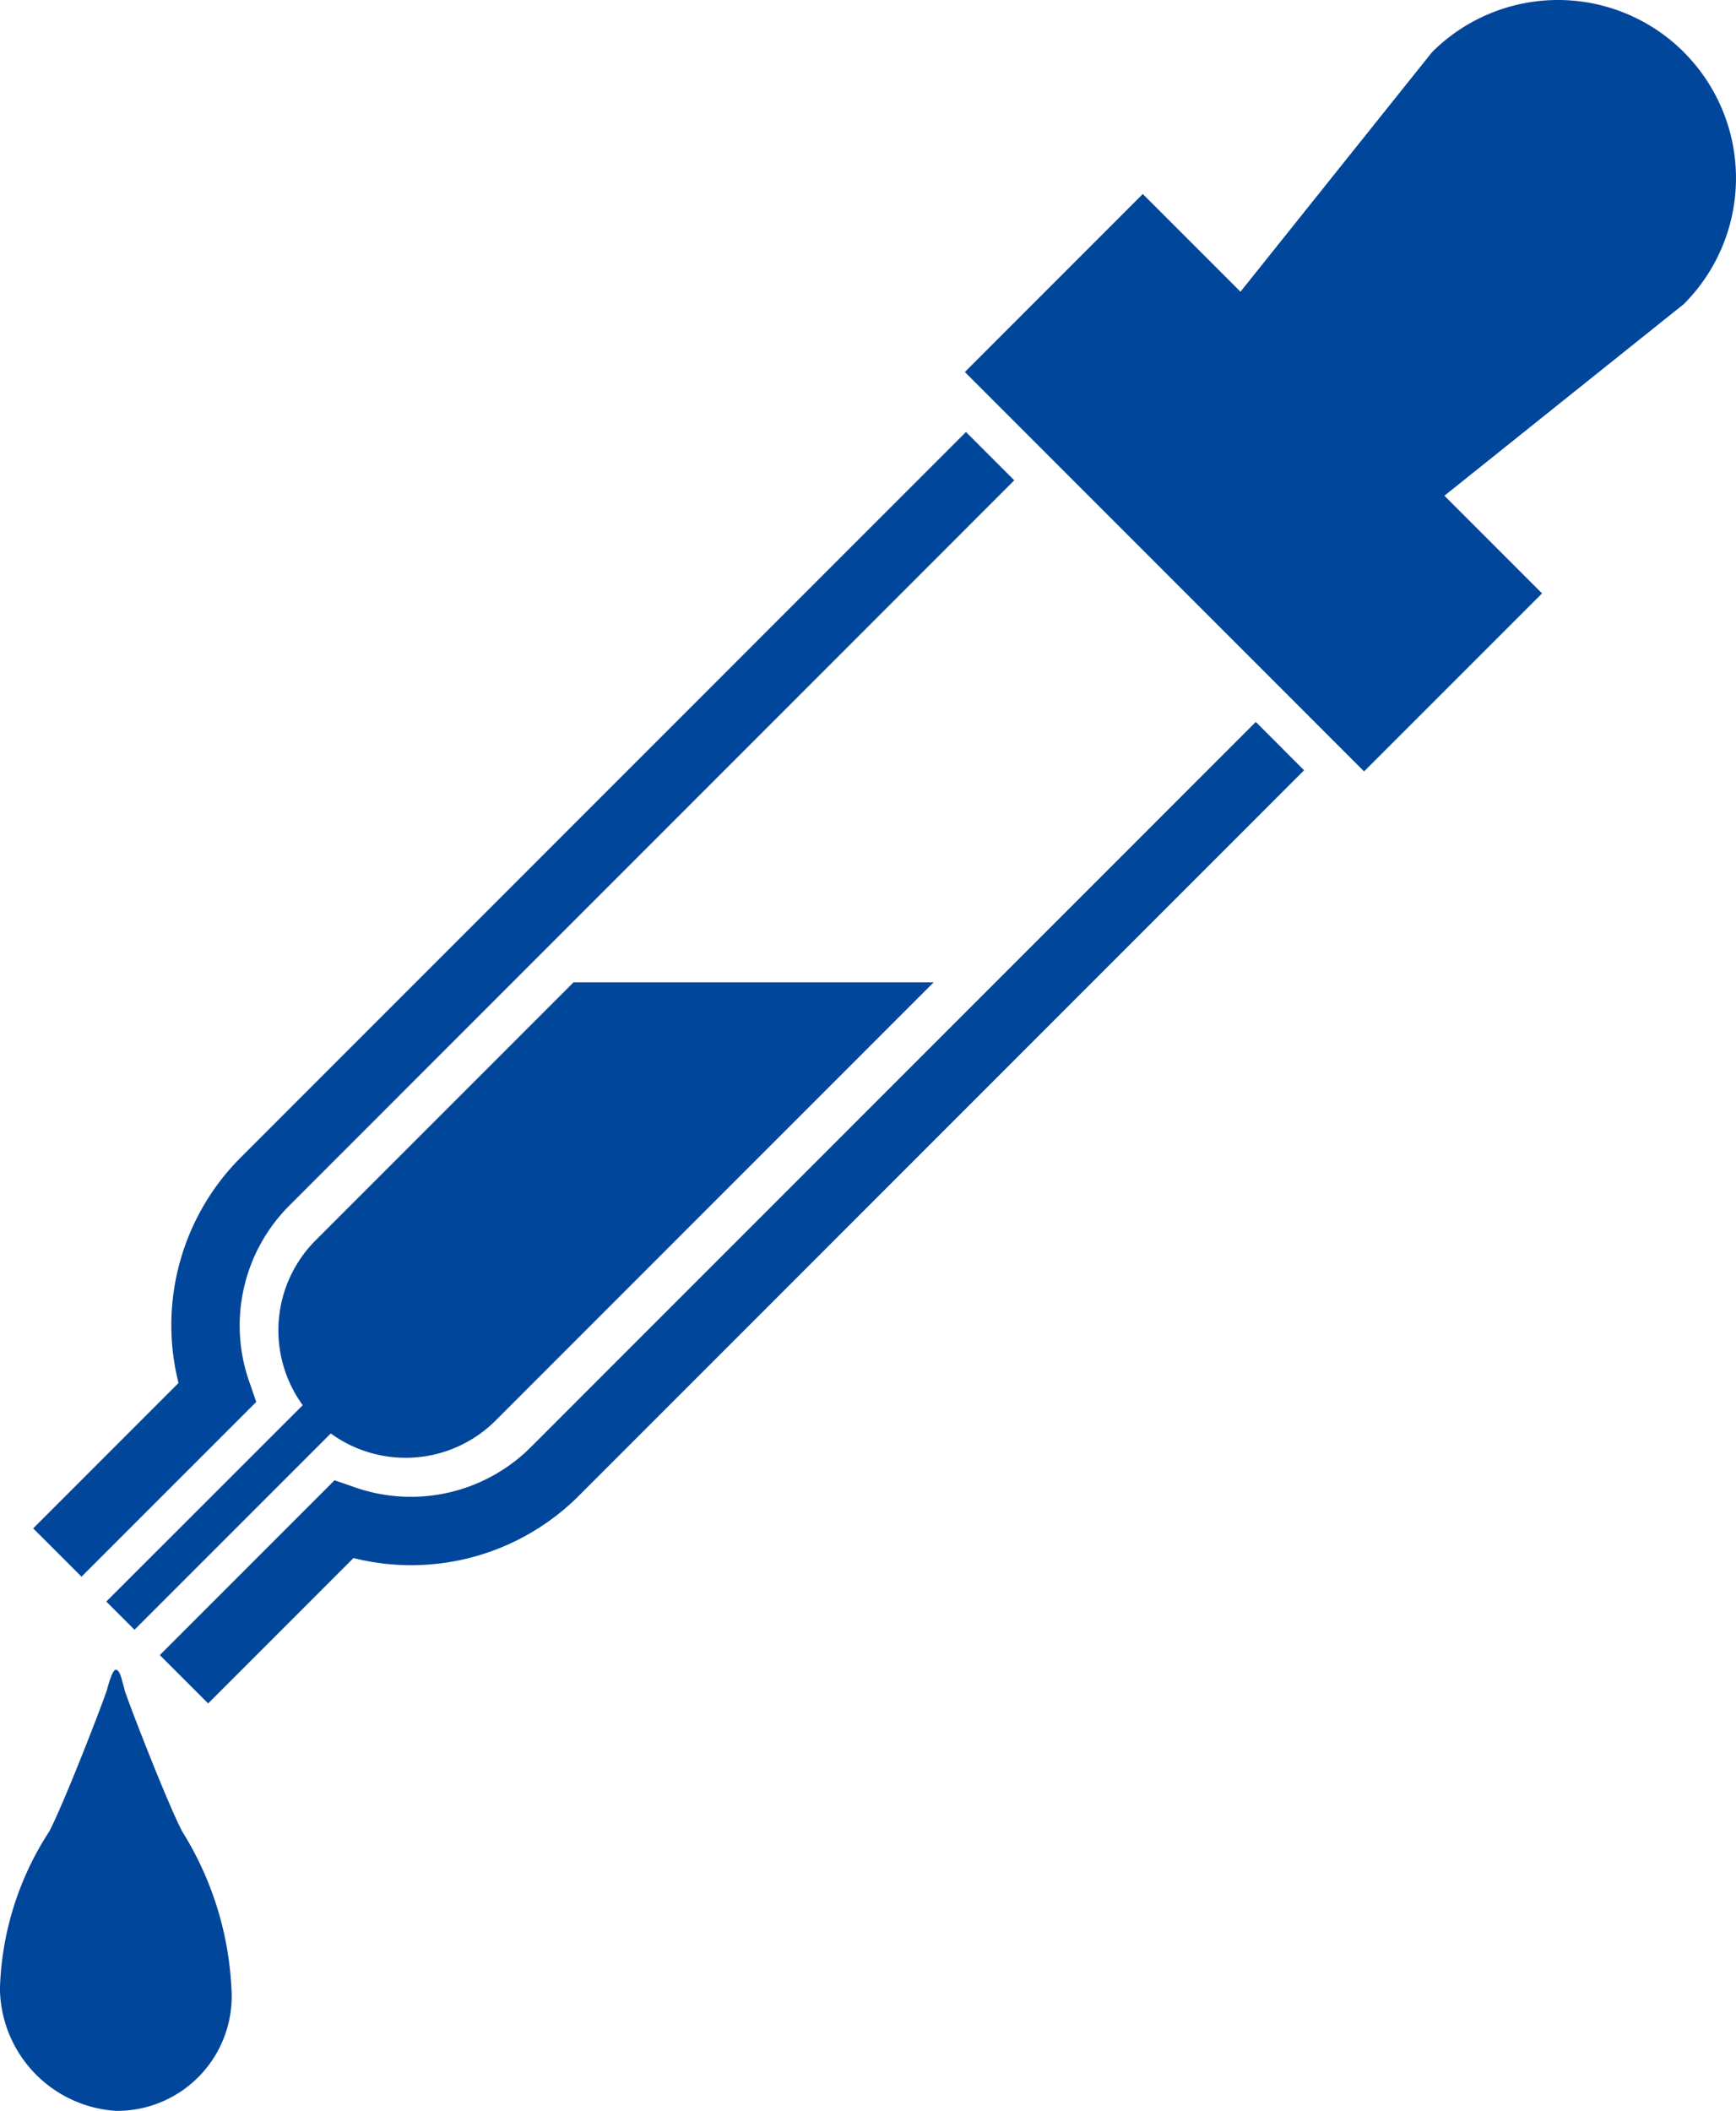
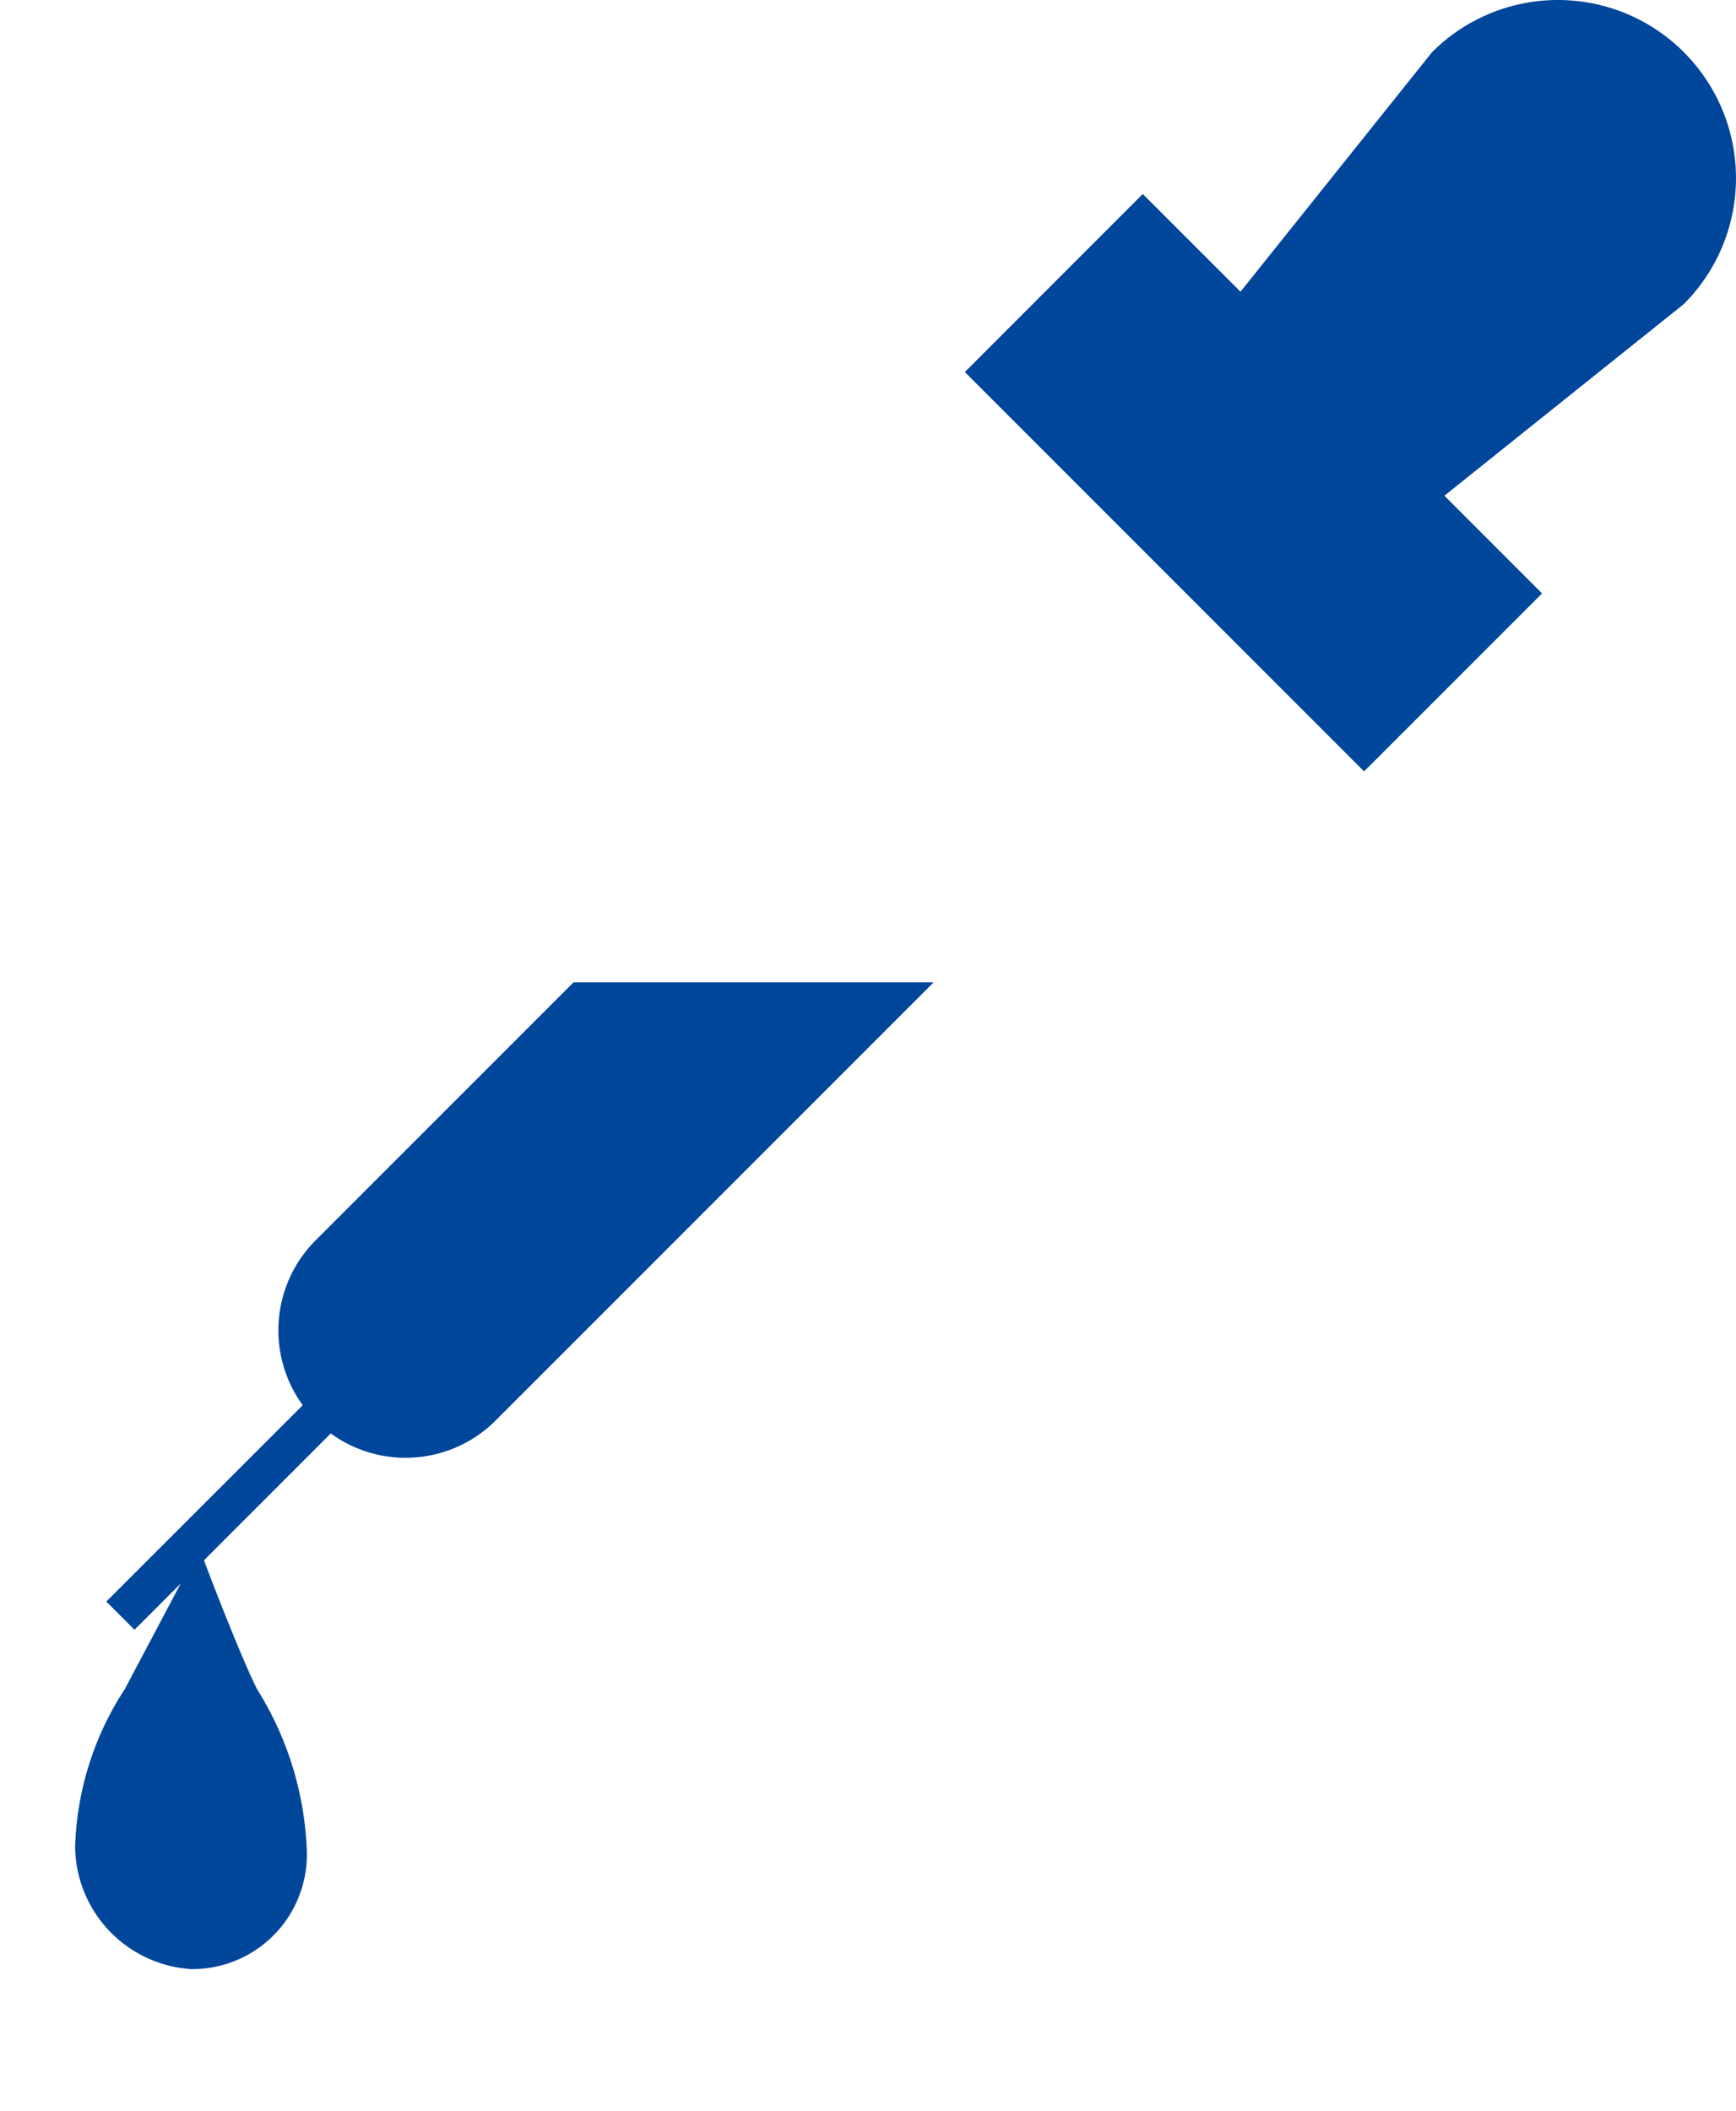
<svg xmlns="http://www.w3.org/2000/svg" width="58.808" height="71.484" viewBox="0 0 58.808 71.484">
  <g id="icon_analysis" transform="translate(-883.96 432.903)">
-     <path id="パス_59" data-name="パス 59" d="M891.536-316.763l5.92-5.919-.236-.684a5.745,5.745,0,0,1,1.371-5.979l24.544-24.546-1.636-1.637-24.545,24.545a8.031,8.031,0,0,0-2.131,7.66L889.9-318.4l1.637,1.636Z" transform="translate(-4.816 -62.746)" fill="#00469b" />
-     <path id="パス_60" data-name="パス 60" d="M925.176-279.054a5.751,5.751,0,0,1-5.979,1.372l-.683-.237-5.92,5.92,1.637,1.637,4.923-4.923a8.034,8.034,0,0,0,7.658-2.132l24.545-24.545-1.636-1.637-24.545,24.545Z" transform="translate(-23.22 -104.856)" fill="#00469b" />
    <path id="パス_61" data-name="パス 61" d="M1081.185-431.136a6.032,6.032,0,0,0-8.531,0l-6.489,8.112-3.31-3.309-6.027,6.028,13.524,13.525,6.029-6.028-3.308-3.308,8.111-6.491a6.03,6.03,0,0,0,0-8.528Z" transform="translate(-140.183)" fill="#00469b" />
    <path id="パス_62" data-name="パス 62" d="M903.955-235.039l6.649-6.648a4.312,4.312,0,0,0,5.584-.437l14.839-14.839h-12.2l-8.736,8.736a4.312,4.312,0,0,0-.437,5.584L903-235.994l.956.955Z" transform="translate(-15.439 -142.674)" fill="#00469b" />
-     <path id="パス_63" data-name="パス 63" d="M888.18-133.169c-.11-.4-.163-.669-.3-.669-.08,0-.187.268-.294.669-.077.282-1.4,3.719-1.953,4.8a10.279,10.279,0,0,0-1.675,5.339,4.2,4.2,0,0,0,3.922,4.129,3.881,3.881,0,0,0,3.921-4.129,11.034,11.034,0,0,0-1.673-5.339c-.555-1.081-1.878-4.518-1.953-4.8Z" transform="translate(0 -242.52)" fill="#00469b" />
+     <path id="パス_63" data-name="パス 63" d="M888.18-133.169a10.279,10.279,0,0,0-1.675,5.339,4.2,4.2,0,0,0,3.922,4.129,3.881,3.881,0,0,0,3.921-4.129,11.034,11.034,0,0,0-1.673-5.339c-.555-1.081-1.878-4.518-1.953-4.8Z" transform="translate(0 -242.52)" fill="#00469b" />
  </g>
</svg>